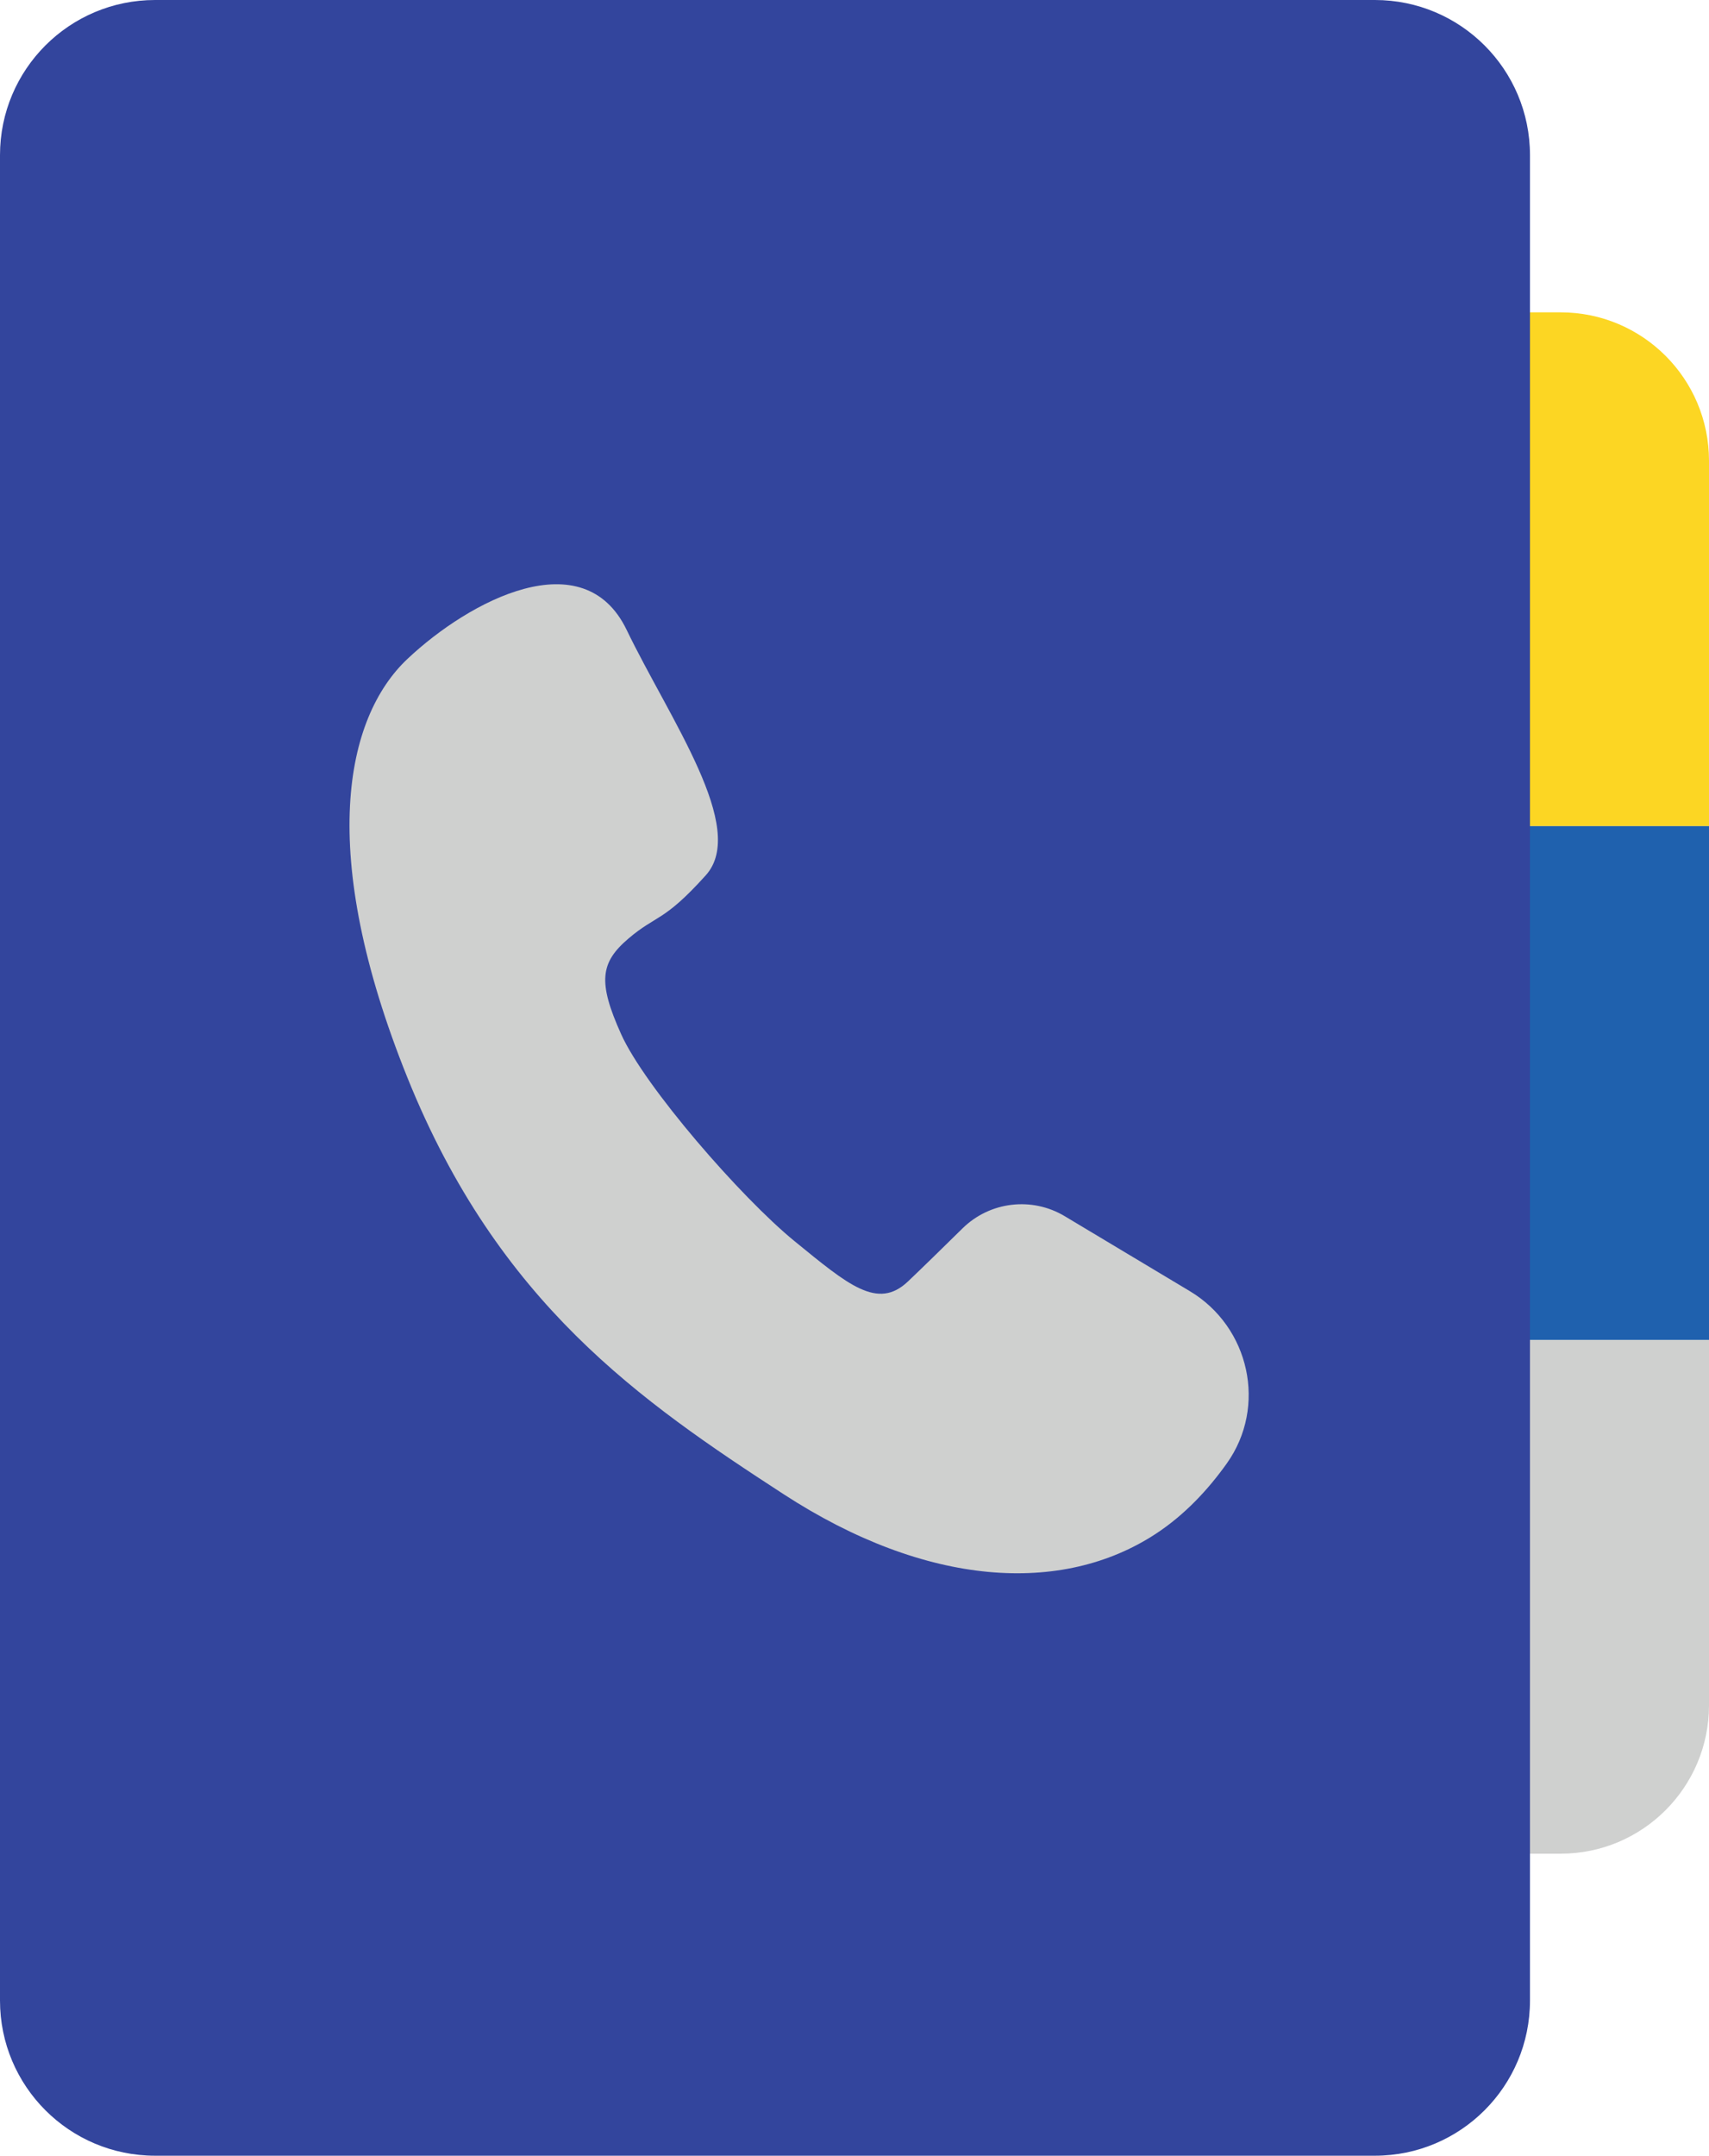
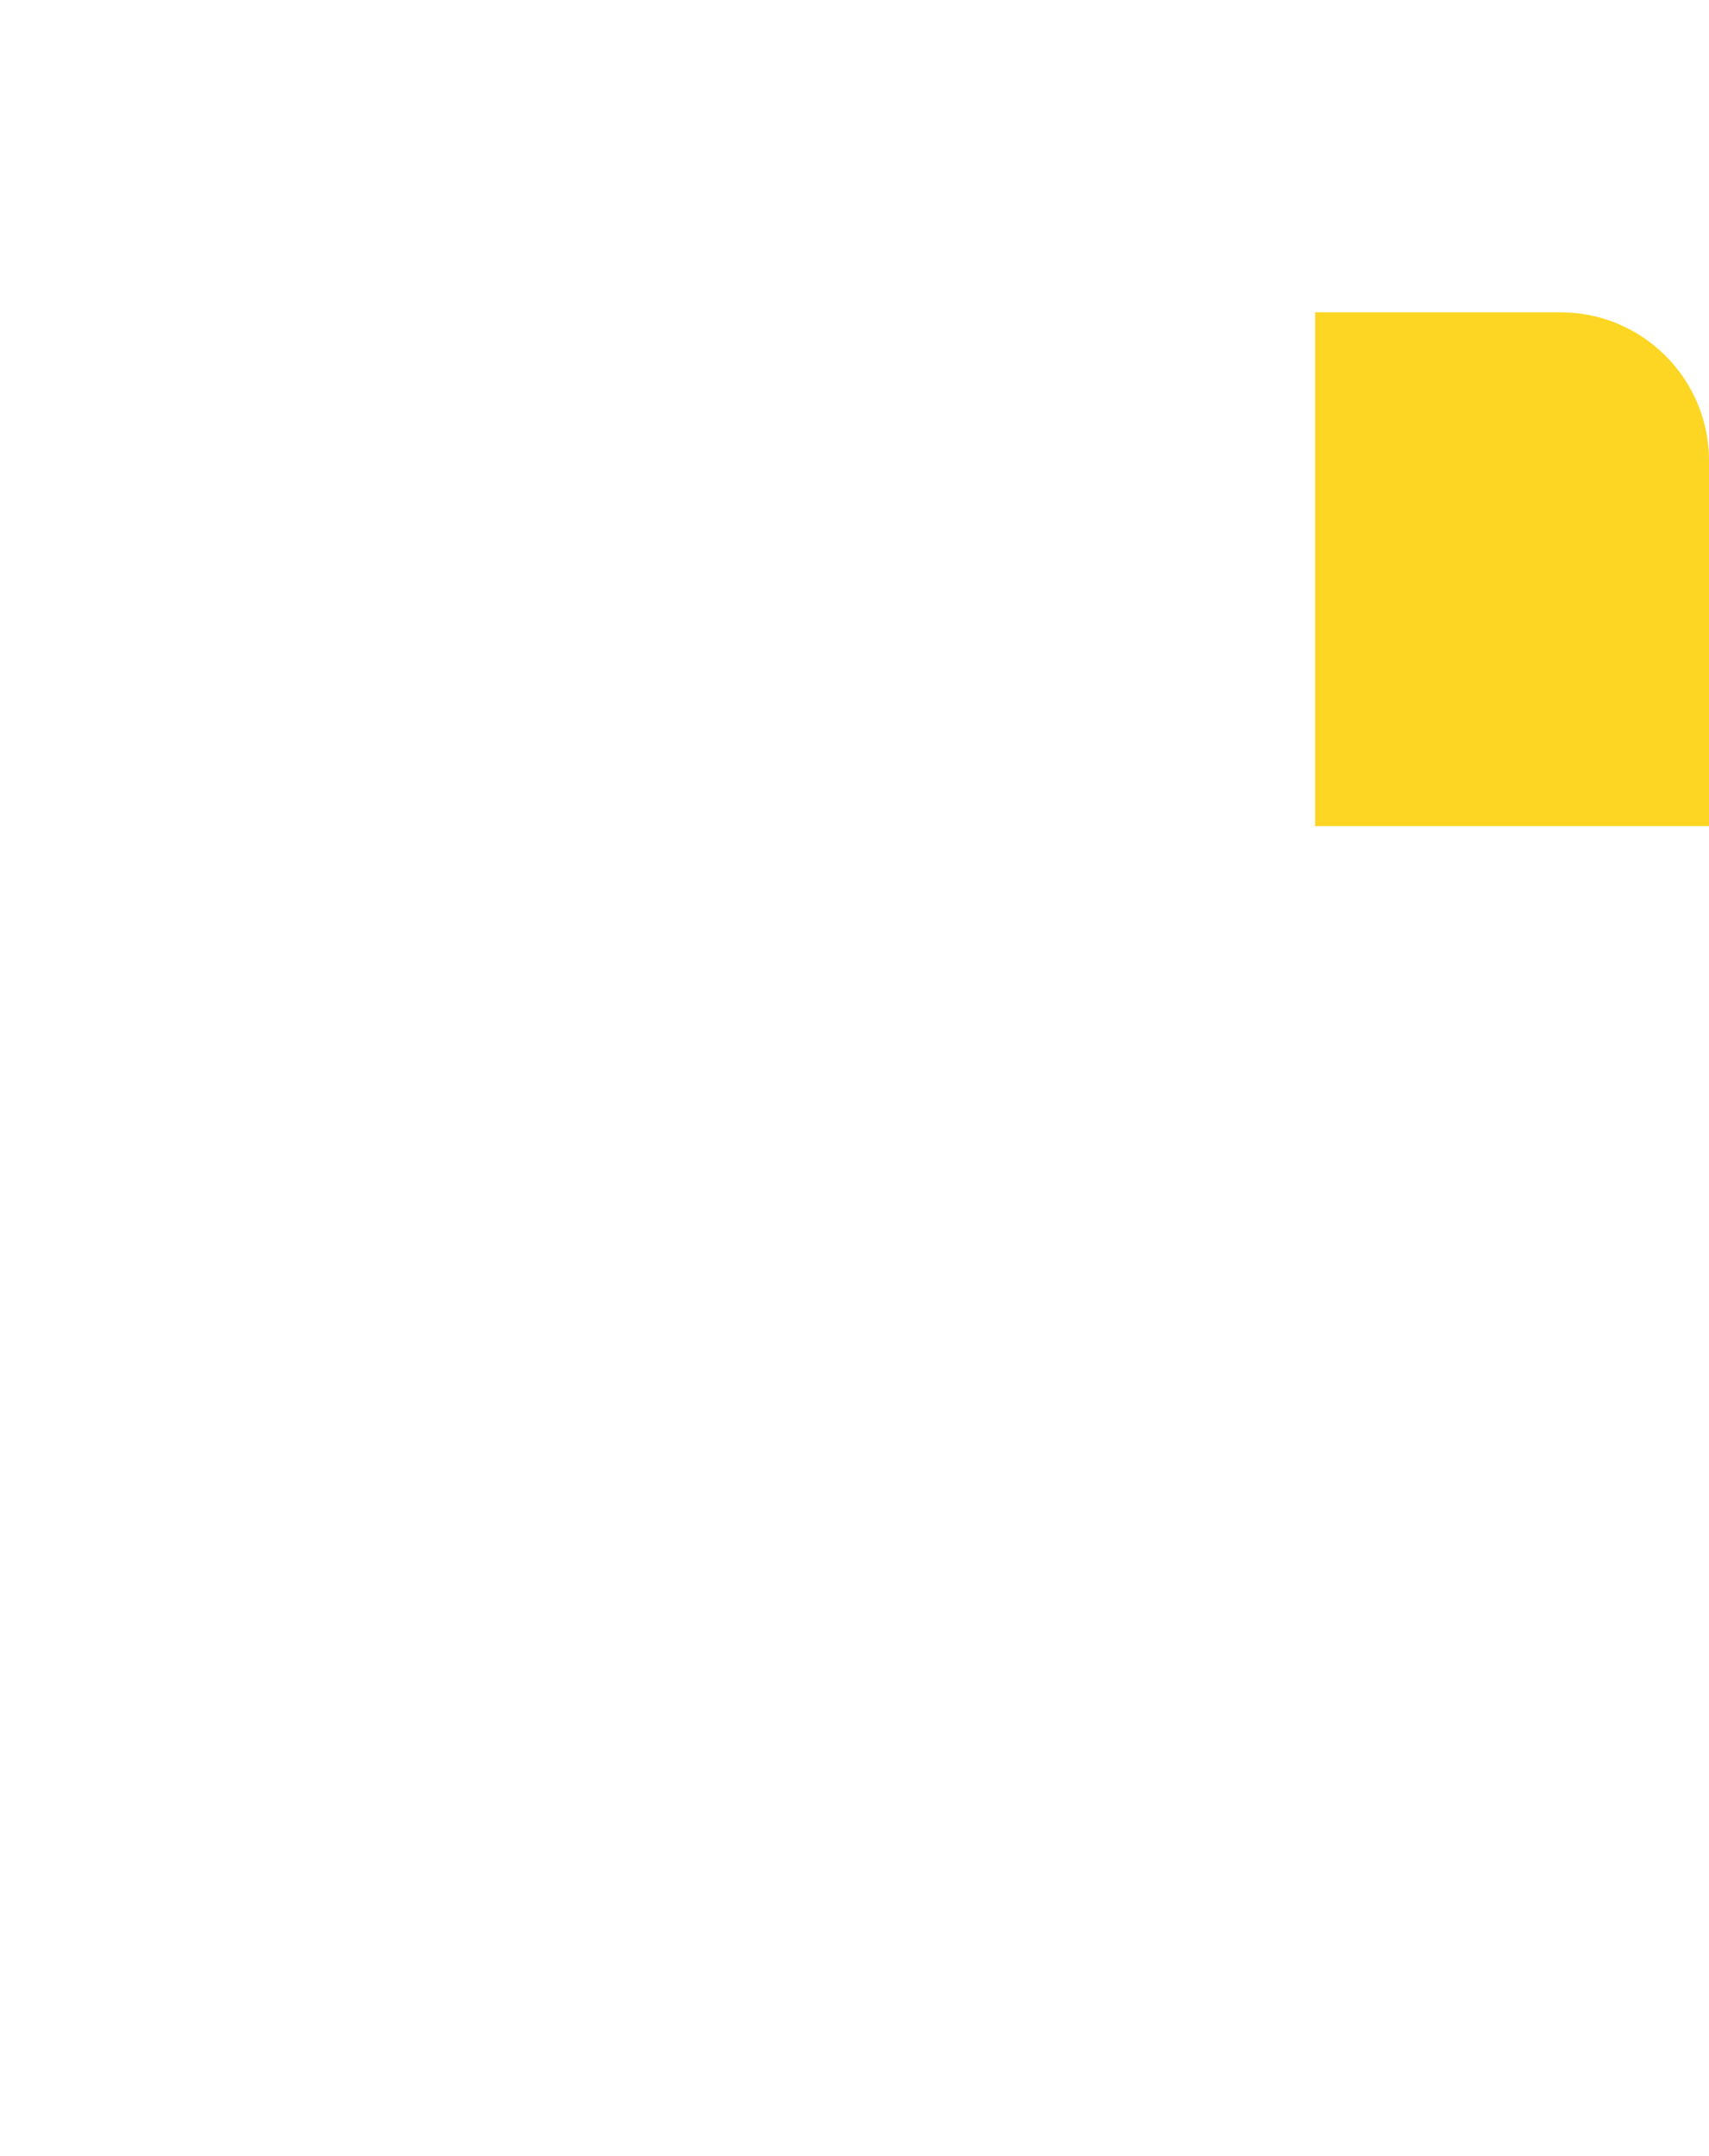
<svg xmlns="http://www.w3.org/2000/svg" version="1.1" id="Слой_1" x="0px" y="0px" viewBox="0 0 186.572 235.199" style="enable-background:new 0 0 186.572 235.199;" xml:space="preserve">
  <g>
    <path style="fill:#FCD623;" d="M186.572,90.135h-43V34.078h26.804c8.945,0,16.196,7.251,16.196,16.196V90.135z" />
-     <rect x="143.572" y="90.135" style="fill:#1F61AE;" width="43" height="56.056" />
-     <path style="fill:#CFD0CF;" d="M170.377,202.247h-26.804v-56.056h43v39.861C186.572,194.996,179.321,202.247,170.377,202.247z" />
-     <path style="fill:#33459D;" d="M150.101,235.199H16.927C7.578,235.199,0,227.621,0,218.273V16.927C0,7.578,7.578,0,16.927,0   h133.174c9.348,0,16.927,7.578,16.927,16.927v201.346C167.028,227.621,159.449,235.199,150.101,235.199z" />
-     <path style="fill:#CFD0CF;" d="M68.609,102.4c-3.08,2.623-3.365,4.734-0.798,10.437c2.566,5.703,13.06,17.794,18.935,22.585   c5.874,4.791,9.068,7.528,12.376,4.392c1.472-1.396,3.813-3.683,5.958-5.793c2.982-2.932,7.57-3.477,11.158-1.328l13.655,8.177   c6.536,3.914,8.457,12.591,4.038,18.796c-2.015,2.829-4.579,5.605-7.775,7.694c-10.209,6.673-24.98,5.817-40.607-4.334   c-15.627-10.152-31.14-20.827-41.064-45.432s-6.815-39.29,0-45.707c6.815-6.416,19.22-12.918,23.925-3.165   s13.26,21.644,8.64,26.777C72.43,100.632,71.689,99.777,68.609,102.4z" />
  </g>
</svg>